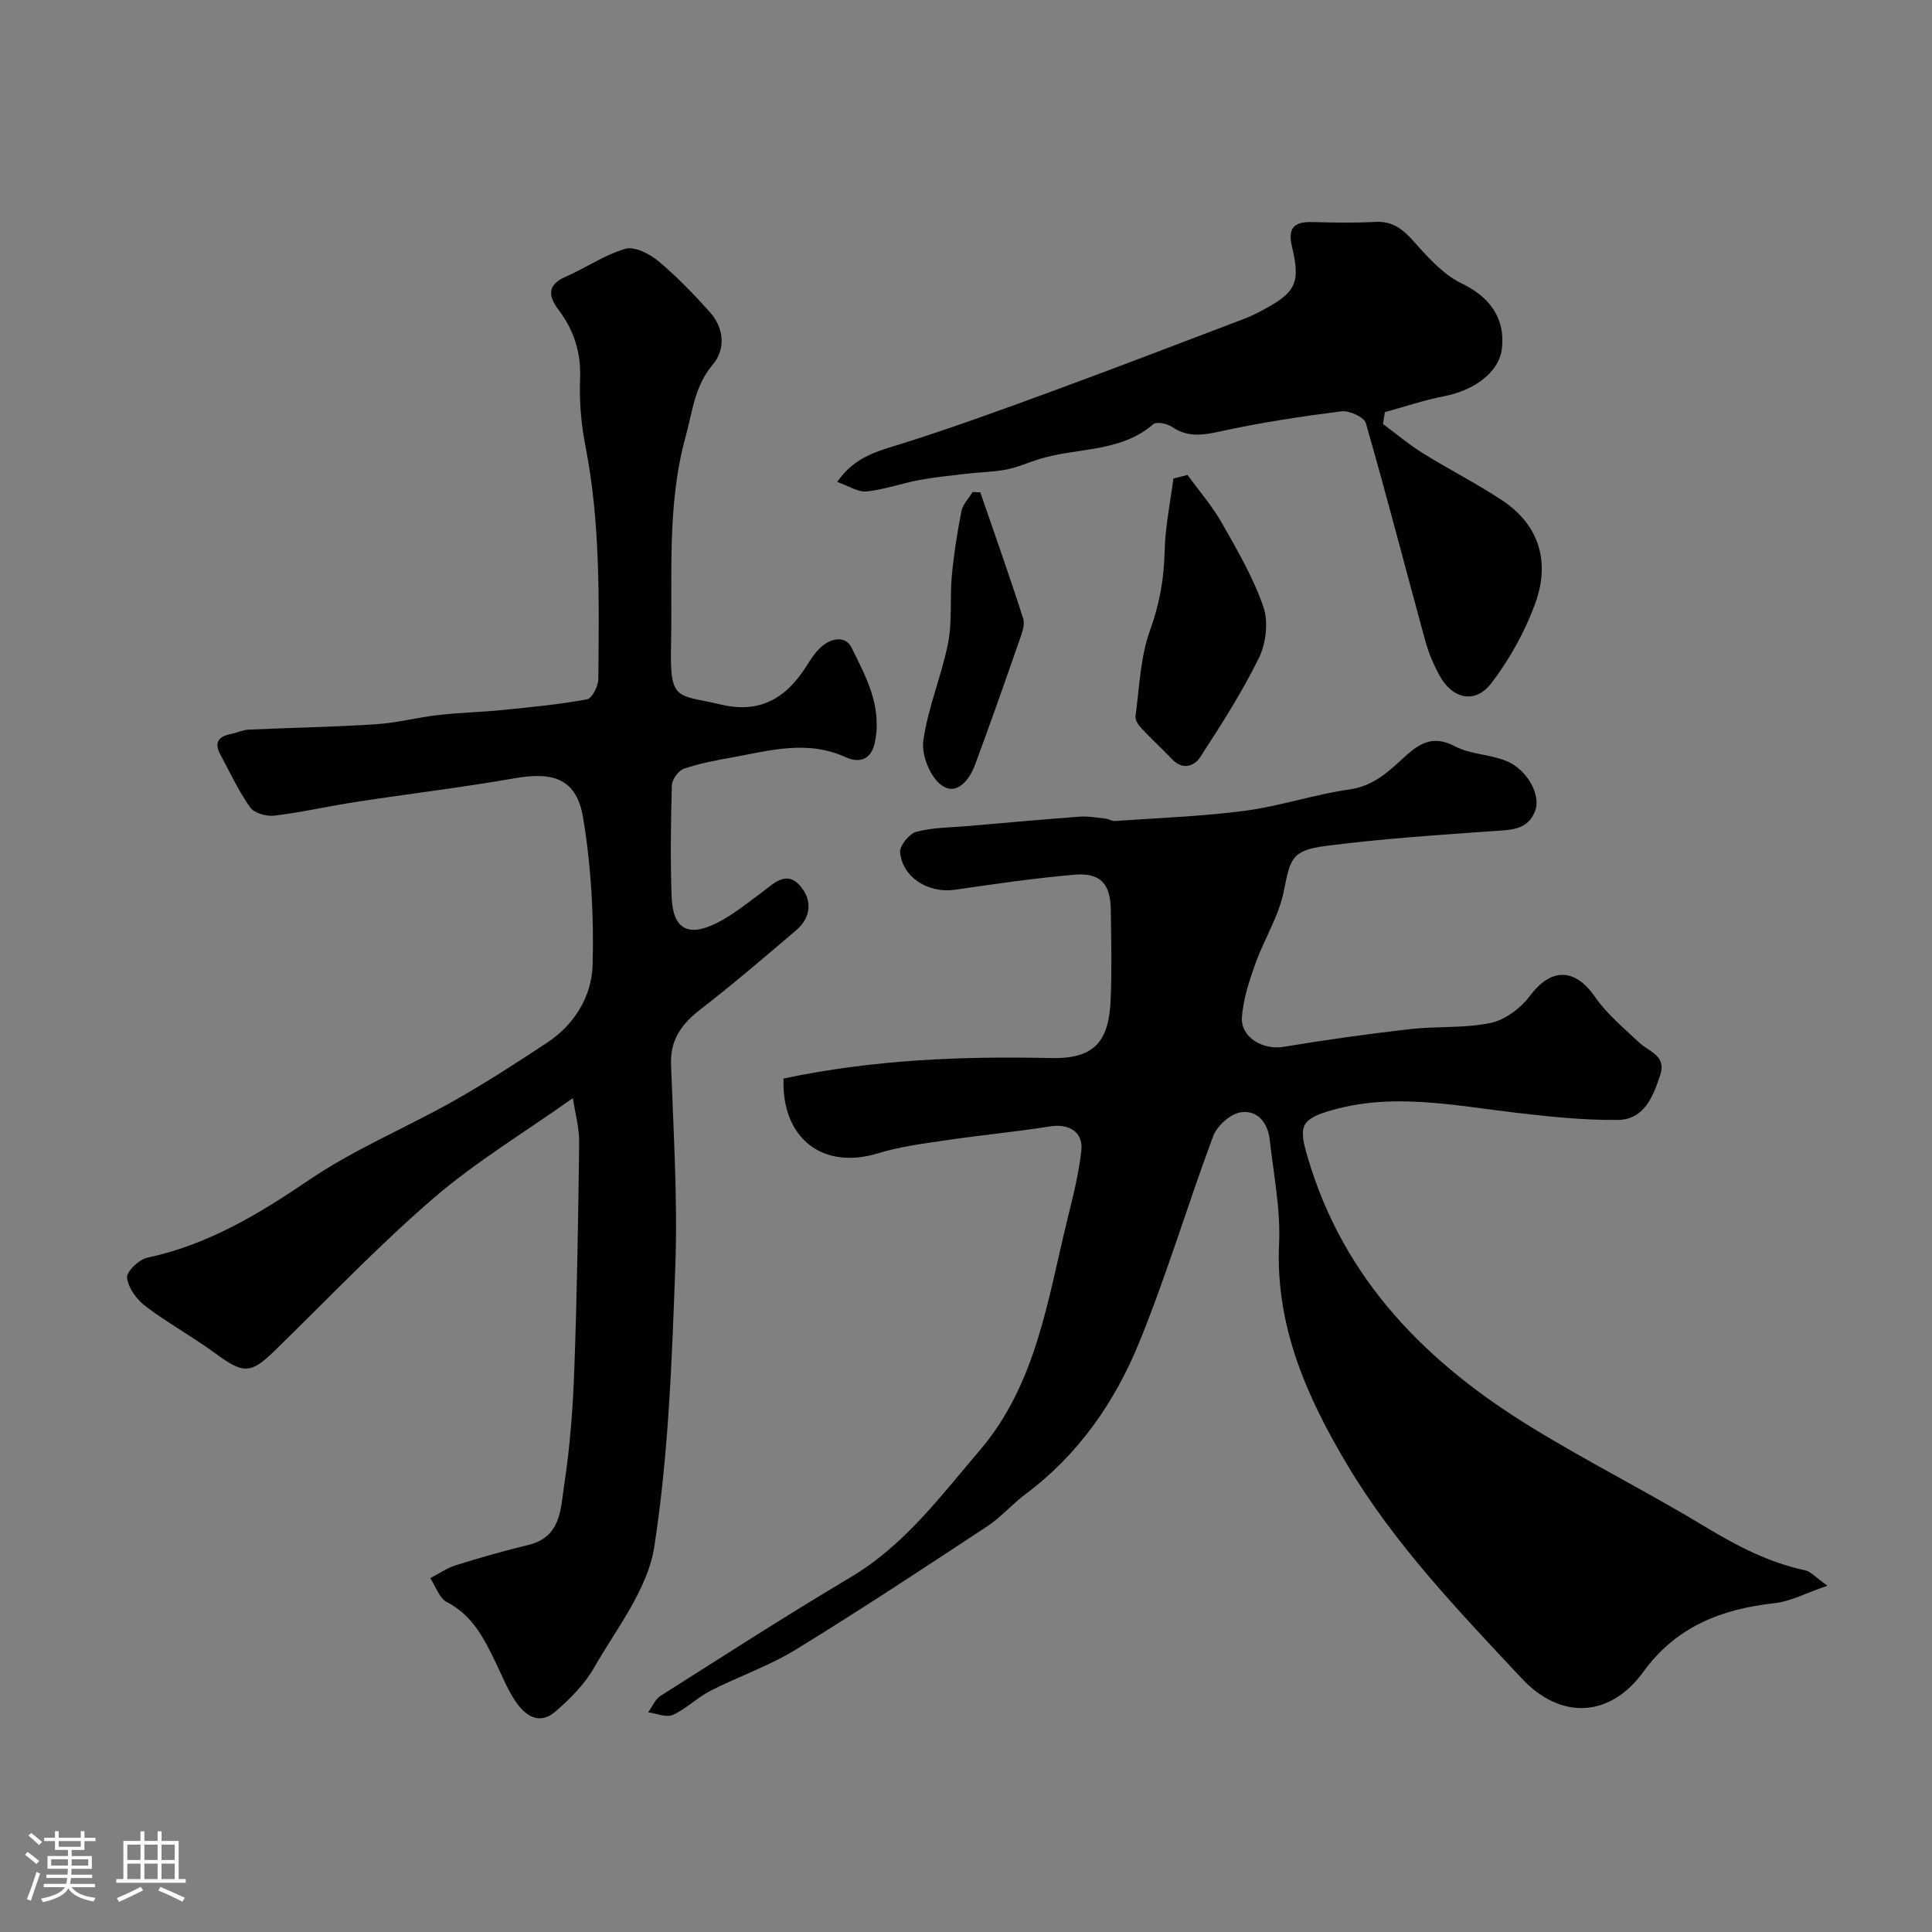
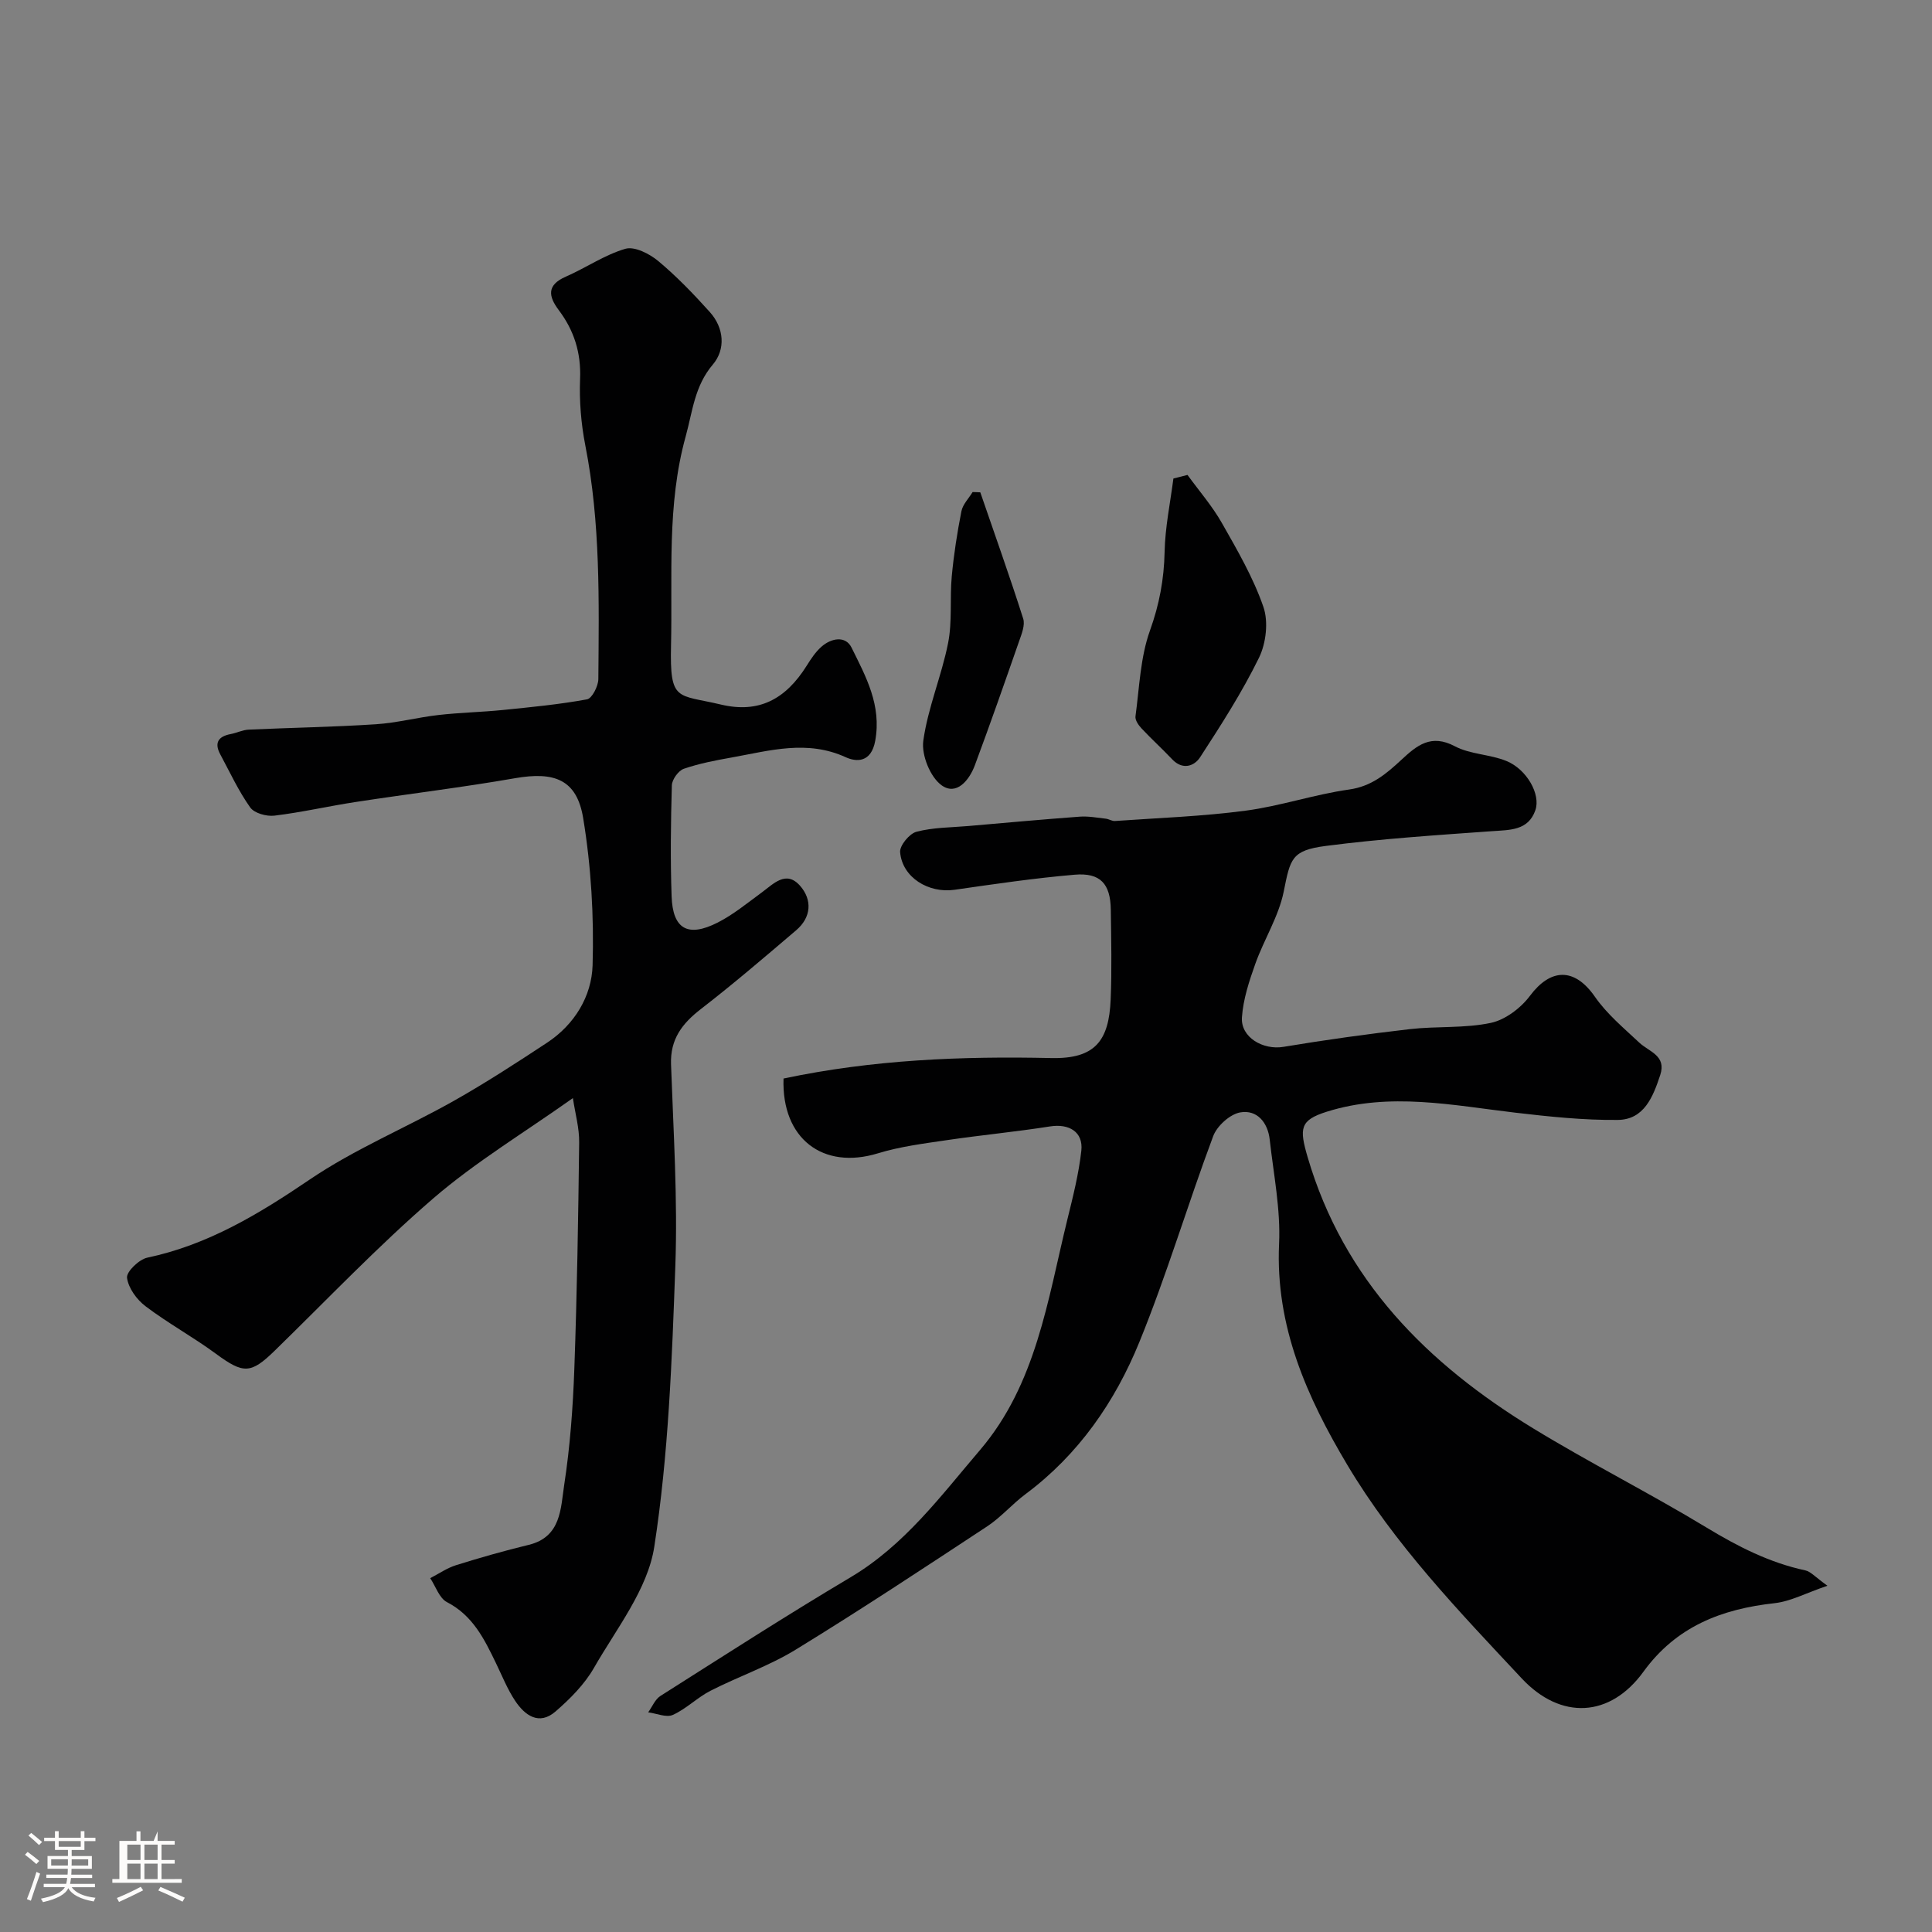
<svg xmlns="http://www.w3.org/2000/svg" enable-background="new 0 0 400 400" viewBox="0 0 400 400">
  <rect x="0" y="0" width="400" height="400" fill="#808080" stroke="none" />
  <path d="m5.17 384 .55-.58c.85.61 1.65 1.24 2.4 1.87l-.59.64c-.83-.73-1.62-1.38-2.36-1.93m1.22 9.53-.82-.34c.71-1.76 1.37-3.64 1.98-5.63.24.13.5.25.76.36-.6 1.67-1.24 3.54-1.92 5.61m-.5-13.5.57-.54c.56.44 1.31 1.06 2.26 1.87l-.64.64c-.68-.66-1.41-1.32-2.19-1.97m3.25.46h2.24v-1.36h.77v1.36h4.57v-1.36h.76v1.36h2.28v.69h-2.28v1.84h-2.64v1.26h4.18v2.64h-4.21c0 .45-.02.86-.05 1.21h4.32v.69h-4.38c-.04.34-.1.75-.19 1.22h5.15v.69h-4.82c.87 1.19 2.51 1.92 4.93 2.19-.17.31-.3.57-.37.76-2.77-.49-4.52-1.41-5.26-2.76-.56 1.26-2.3 2.23-5.24 2.9-.12-.24-.26-.48-.43-.72 2.73-.55 4.38-1.34 4.96-2.38h-4.38v-.69h4.65c.1-.38.17-.79.21-1.22h-4.32v-.69h4.4c.03-.34.05-.75.05-1.21h-4.2v-2.64h4.23v-1.26h-2.69v-1.84h-2.24zm1.46 4.46v1.29h3.45c.01-.4.02-.57.01-.53v-.32-.45h-3.46zm1.55-2.59h4.57v-1.19h-4.57zm6.11 2.59h-3.42v.77c-.01.19-.01.37-.02.53h3.44v-1.29z" fill="#fcfbfa" />
-   <path d="m32.63 379.16h.82v1.98h3.54v7.89h1.46v.78h-14.37v-.78h1.46v-7.89h3.54v-1.98h.82v1.98h2.73zm-3.49 11.48.5.73c-1.61.82-3.28 1.63-5 2.41-.13-.27-.28-.55-.44-.82 1.75-.72 3.4-1.49 4.94-2.32m-2.78-5.55h2.73v-3.18h-2.73zm0 3.95h2.73v-3.2h-2.73zm3.54-3.95h2.73v-3.18h-2.73zm0 3.95h2.73v-3.2h-2.73zm7.89 4.68c-1.84-.92-3.51-1.7-5.02-2.32l.45-.73c1.89.8 3.57 1.55 5.04 2.23zm-1.62-11.81h-2.73v3.18h2.73zm-2.73 7.13h2.73v-3.2h-2.73z" fill="#fcfbfa" />
+   <path d="m32.63 379.16v1.98h3.54v7.89h1.46v.78h-14.37v-.78h1.46v-7.89h3.54v-1.98h.82v1.98h2.73zm-3.49 11.48.5.73c-1.61.82-3.28 1.63-5 2.41-.13-.27-.28-.55-.44-.82 1.75-.72 3.4-1.49 4.94-2.32m-2.78-5.55h2.73v-3.18h-2.73zm0 3.95h2.73v-3.2h-2.73zm3.54-3.95h2.73v-3.18h-2.73zm0 3.95h2.73v-3.2h-2.73zm7.89 4.68c-1.84-.92-3.51-1.7-5.02-2.32l.45-.73c1.89.8 3.57 1.55 5.04 2.23zm-1.62-11.81h-2.73v3.18h2.73zm-2.73 7.13h2.73v-3.2h-2.73z" fill="#fcfbfa" />
  <g fill="#010102">
    <path d="m162.22 223.3c18.51-3.92 36.94-4.65 55.43-4.24 9.11.2 11.94-3.6 12.3-12.1.26-6.19.11-12.39.03-18.59-.07-5.4-2.16-7.73-7.5-7.27-8.31.71-16.58 1.93-24.85 3.12-5.4.77-10.83-2.55-11.27-7.79-.11-1.37 1.92-3.84 3.38-4.22 3.44-.91 7.13-.88 10.72-1.19 7.69-.67 15.39-1.37 23.09-1.94 1.78-.13 3.61.22 5.4.42.64.07 1.27.52 1.88.48 9.03-.64 18.1-.95 27.06-2.14 7.21-.95 14.23-3.37 21.44-4.38 4.65-.65 7.7-3.27 10.78-6.12 3.24-3.01 6.15-5.46 11.11-2.83 3.2 1.69 7.27 1.65 10.68 3.05 4.2 1.72 7.13 6.9 5.98 10.19-1.48 4.25-5.3 4.07-9.03 4.34-11.47.82-22.96 1.57-34.35 3.05-7.13.93-7.35 2.64-8.72 9.45-1.04 5.16-4.07 9.89-5.87 14.93-1.28 3.59-2.52 7.35-2.78 11.1-.29 4.17 4.39 6.82 8.59 6.12 8.69-1.45 17.43-2.66 26.18-3.67 5.57-.64 11.32-.14 16.75-1.29 3.01-.64 6.23-3.08 8.13-5.63 4.17-5.57 9.11-6.01 13.44.23 2.47 3.56 5.95 6.46 9.16 9.47 2.04 1.92 5.69 2.68 4.35 6.73-1.48 4.49-3.33 9.24-8.8 9.29-7.05.07-14.15-.68-21.17-1.5-13.02-1.53-26.02-4.3-39.04-.21-5.6 1.76-5.74 3.43-3.99 9.41 7.48 25.51 24.79 42.78 46.67 56.14 11.77 7.19 24.13 13.41 35.93 20.56 6.48 3.92 13.02 7.27 20.44 8.86 1.14.25 2.09 1.41 4.58 3.18-4.46 1.52-7.62 3.24-10.93 3.61-10.99 1.21-20.36 4.81-27.17 14.2-6.88 9.49-17.09 10.04-25.19 1.38-13.02-13.92-26.3-27.74-36.11-44.2-8.34-13.99-14.92-28.68-14.13-45.78.33-7.15-1.14-14.39-1.94-21.58-.39-3.54-2.62-6.24-6.1-5.63-2.14.38-4.81 2.8-5.6 4.91-5.29 14.15-9.6 28.7-15.3 42.67-5.04 12.35-12.58 23.27-23.54 31.44-2.77 2.06-5.07 4.78-7.93 6.67-13.14 8.65-26.27 17.33-39.68 25.55-5.54 3.39-11.82 5.54-17.64 8.51-2.73 1.4-5 3.74-7.78 4.99-1.35.61-3.39-.31-5.11-.53.83-1.15 1.42-2.68 2.53-3.39 13.07-8.29 26.09-16.68 39.4-24.59 11.13-6.62 18.62-16.78 26.74-26.29 11.67-13.66 14.02-31.06 18.1-47.7 1.16-4.73 2.38-9.5 2.91-14.33.42-3.88-2.56-5.62-6.46-5.01-7.09 1.12-14.25 1.79-21.35 2.84-4.81.71-9.7 1.32-14.33 2.74-11.34 3.46-19.94-3.02-19.52-15.49z" />
    <path d="m118.61 227.35c-10.12 7.18-20.15 13.22-28.89 20.75-11.48 9.9-21.97 20.95-32.85 31.55-4.96 4.84-6.48 4.81-12.17.63-4.71-3.47-9.9-6.3-14.56-9.83-1.82-1.37-3.57-3.77-3.84-5.9-.16-1.24 2.47-3.79 4.18-4.16 12.58-2.66 23.12-9.04 33.63-16.17 9.31-6.32 19.92-10.71 29.78-16.26 6.63-3.74 13.03-7.9 19.39-12.09 5.69-3.75 9.22-9.63 9.41-16.01.3-10.15-.3-20.47-1.95-30.48-1.32-8.01-5.97-9.68-14.11-8.26-10.94 1.91-21.98 3.23-32.97 4.92-5.63.86-11.2 2.15-16.84 2.83-1.63.2-4.17-.5-5.02-1.7-2.42-3.41-4.2-7.28-6.19-10.98-1.29-2.39-.43-3.72 2.15-4.21 1.27-.24 2.5-.87 3.76-.92 8.76-.4 17.54-.54 26.29-1.11 4.36-.28 8.66-1.43 13.01-1.92 4.4-.5 8.84-.59 13.25-1.03 5.84-.59 11.71-1.15 17.47-2.21 1.03-.19 2.32-2.72 2.34-4.18.13-16.18.46-32.38-2.7-48.41-.88-4.5-1.26-9.19-1.08-13.77.22-5.41-1.25-10.02-4.42-14.23-2.16-2.87-2.5-5.19 1.46-6.92 4.17-1.82 8.04-4.52 12.34-5.77 1.9-.55 5 1.03 6.81 2.54 3.82 3.19 7.31 6.82 10.65 10.53 3 3.33 3.32 7.74.64 10.9-3.79 4.46-4.19 9.71-5.61 14.85-3.95 14.25-2.71 28.79-3.04 43.27-.27 11.81 1.22 10.1 10.33 12.27 7.84 1.86 13.4-1.06 17.8-8.11.87-1.39 1.81-2.81 3.02-3.87 2.03-1.79 4.98-2.32 6.22.18 2.96 6 6.26 11.92 4.9 19.33-.84 4.55-3.92 4.37-6.09 3.38-7.99-3.66-15.74-1.37-23.57.04-3.36.6-6.75 1.24-9.97 2.35-1.12.39-2.43 2.22-2.47 3.42-.22 7.66-.32 15.33-.05 22.99.23 6.78 3.36 8.56 9.53 5.43 3.23-1.64 6.11-4.02 9.06-6.18 2.51-1.84 5.11-4.75 8.02-1.42 2.53 2.89 2.33 6.5-.81 9.18-6.5 5.54-12.99 11.1-19.74 16.32-3.89 3.01-6.36 6.24-6.18 11.44.49 13.93 1.39 27.89.89 41.79-.7 19.42-1.4 38.97-4.36 58.11-1.36 8.81-7.83 16.93-12.49 25.07-1.96 3.42-4.94 6.41-7.96 9.03-3.41 2.95-6.34.81-8.36-2.22-1.6-2.41-2.69-5.16-3.96-7.78-2.41-4.99-4.79-9.88-10.16-12.65-1.58-.82-2.33-3.26-3.46-4.96 1.78-.91 3.47-2.1 5.36-2.69 4.96-1.55 9.97-2.98 15.02-4.2 6.77-1.64 6.62-7.58 7.36-12.41 1.22-7.94 1.81-16.02 2.1-24.06.56-15.59.81-31.19 1-46.79.05-3.02-.82-6.03-1.3-9.24z" />
-     <path d="m173.33 99.78c3.71-5.37 8.58-6.4 13.45-7.94 10.68-3.37 21.21-7.22 31.72-11.08 13.11-4.82 26.15-9.84 39.21-14.8 1.22-.46 2.39-1.05 3.54-1.66 7.06-3.73 8.05-5.66 6.23-13.3-.92-3.84.52-5.13 4.19-5.03 4.35.12 8.71.21 13.05-.03 3.71-.21 5.85 1.63 8.16 4.24 2.87 3.23 6.02 6.71 9.79 8.53 7.72 3.72 8.82 9.31 8.26 13.61-.62 4.78-5.71 8.52-12.01 9.73-4.12.8-8.13 2.16-12.2 3.28-.13.82-.26 1.63-.39 2.45 2.75 2.03 5.37 4.26 8.27 6.06 5.39 3.35 11.08 6.23 16.37 9.73 7.88 5.22 9.97 12.94 6.86 21.43-2.14 5.84-5.3 11.54-9.09 16.48-3.34 4.34-8.08 3.24-10.73-1.67-1.23-2.27-2.26-4.71-2.94-7.2-4.11-15.01-7.99-30.07-12.29-45.02-.36-1.24-3.43-2.63-5.05-2.43-8.41 1.07-16.82 2.34-25.09 4.16-3.65.8-6.75 1.27-10.01-.95-1-.68-3.18-1.12-3.85-.54-6.82 5.88-15.67 4.8-23.49 7.18-2.33.71-4.58 1.74-6.95 2.2-2.73.53-5.56.55-8.33.88-3.24.38-6.5.7-9.71 1.3-3.66.69-7.23 1.99-10.9 2.36-1.79.17-3.73-1.16-6.07-1.97z" />
    <path d="m245.86 98.33c2.39 3.29 5.1 6.41 7.1 9.92 3.2 5.63 6.51 11.32 8.61 17.39 1.07 3.09.56 7.53-.91 10.54-3.5 7.15-7.84 13.91-12.19 20.6-1.21 1.86-3.63 2.71-5.79.42-2.06-2.18-4.29-4.2-6.33-6.38-.63-.67-1.37-1.73-1.26-2.51.81-5.97 1-12.2 3-17.77 1.94-5.4 2.91-10.61 3.03-16.27.1-5.08 1.17-10.14 1.82-15.2.97-.25 1.95-.49 2.92-.74z" />
    <path d="m202.96 101.93c2.99 8.71 6.09 17.38 8.88 26.15.43 1.35-.33 3.2-.86 4.72-2.98 8.56-5.98 17.13-9.14 25.62-1.16 3.13-3.82 6.39-6.9 4.16-2.36-1.71-4.19-6.27-3.78-9.22.95-6.84 3.78-13.4 5.13-20.21.89-4.48.34-9.21.76-13.81.42-4.52 1.12-9.03 2-13.49.28-1.43 1.52-2.66 2.32-3.98.54.01 1.06.03 1.59.06z" />
  </g>
</svg>